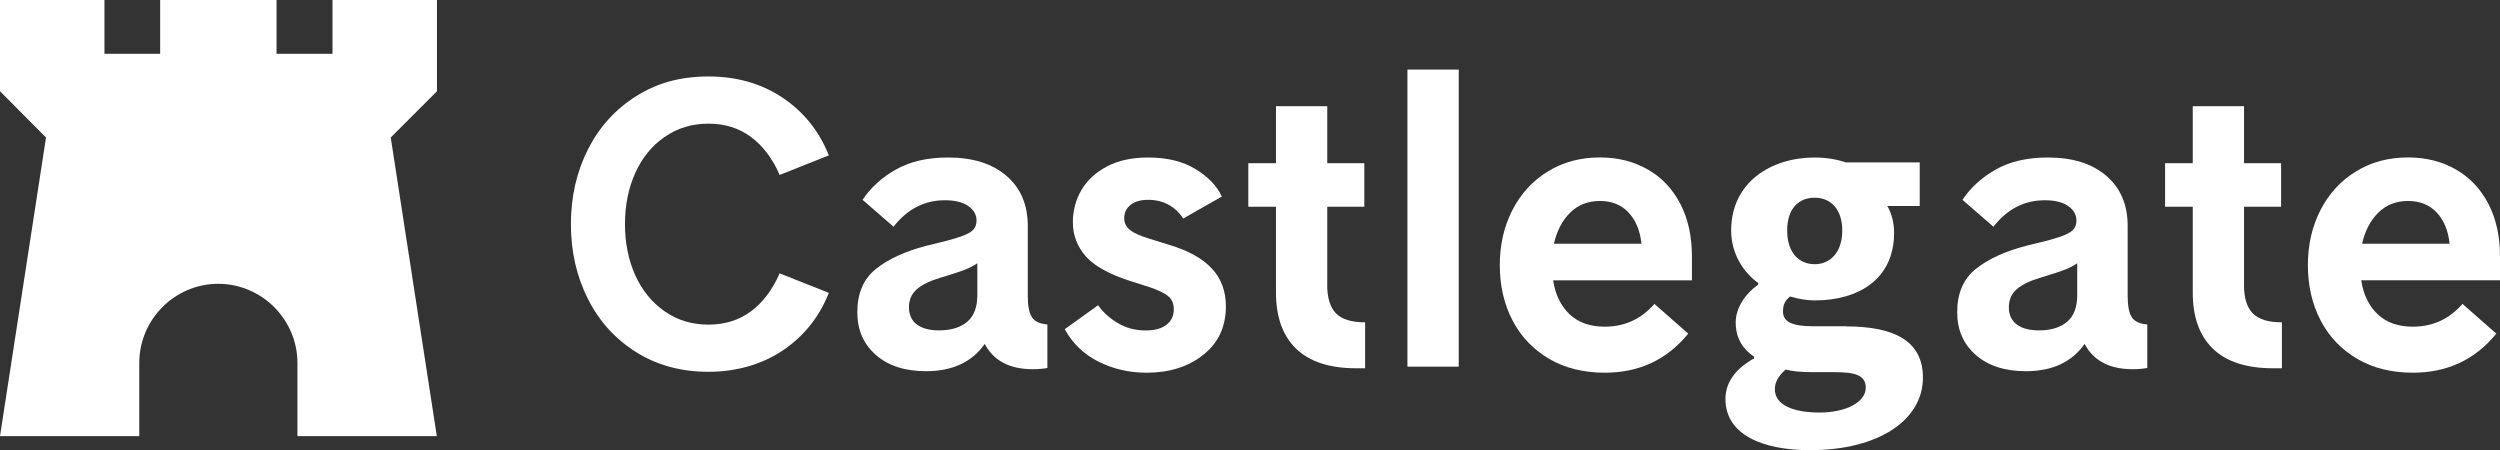
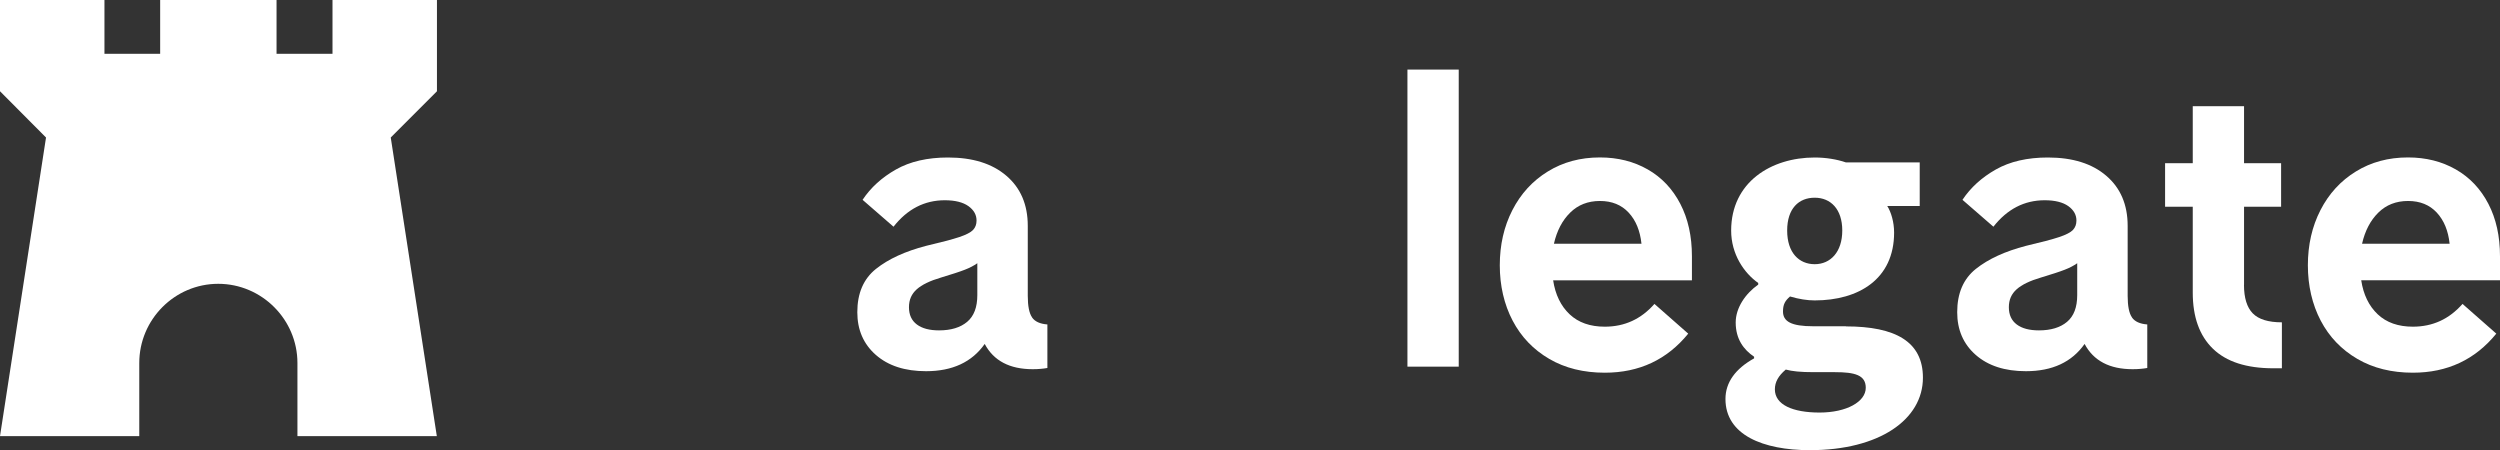
<svg xmlns="http://www.w3.org/2000/svg" id="Calque_1" data-name="Calque 1" viewBox="0 0 412.86 74.33">
  <rect x="0" y="0" width="412.86" height="74.33" fill="#333333" stroke="none" />
  <defs>
    <style>
      .cls-1 {
        fill-rule: evenodd;
      }

      .cls-1, .cls-2 {
        fill: #fff;
      }
    </style>
  </defs>
  <g>
-     <path class="cls-2" d="M109.73,22.64c2.11-1.48,4.52-2.22,7.26-2.22s5.08.74,7.06,2.22c1.97,1.48,3.54,3.56,4.7,6.25l8.13-3.23c-1.61-4.03-4.17-7.21-7.66-9.54s-7.57-3.49-12.23-3.49-8.45,1.07-11.89,3.23c-3.45,2.15-6.11,5.08-8,8.8-1.88,3.72-2.82,7.84-2.82,12.36s.94,8.65,2.82,12.36c1.88,3.72,4.55,6.65,8,8.8,3.45,2.15,7.41,3.22,11.89,3.22s8.74-1.16,12.23-3.49c3.49-2.33,6.05-5.51,7.66-9.54l-8.13-3.23c-1.17,2.69-2.73,4.77-4.7,6.25-1.97,1.48-4.32,2.22-7.06,2.22s-5.15-.74-7.26-2.22c-2.11-1.48-3.72-3.47-4.84-5.98-1.12-2.51-1.68-5.31-1.68-8.4s.56-5.89,1.68-8.4c1.12-2.51,2.73-4.5,4.84-5.98Z" />
    <path class="cls-2" d="M170.44,52.41c-.47-.67-.71-1.86-.71-3.56v-11.56c0-3.49-1.18-6.25-3.53-8.26-2.35-2.02-5.57-3.02-9.64-3.02-3.4,0-6.27.66-8.6,1.98-2.33,1.32-4.17,2.99-5.51,5.01l5.11,4.44c2.28-2.91,5.11-4.37,8.47-4.37,1.7,0,3,.33,3.9.97.9.65,1.34,1.44,1.34,2.38,0,.63-.19,1.14-.57,1.55-.38.4-1.14.8-2.28,1.18-1.14.38-2.97.86-5.48,1.45-3.45.9-6.21,2.16-8.27,3.8-2.06,1.64-3.09,4.02-3.09,7.16,0,2.91,1.02,5.26,3.06,7.05,2.04,1.79,4.8,2.69,8.3,2.69,4.34,0,7.57-1.5,9.68-4.5,1.48,2.78,4.12,4.17,7.93,4.17.9,0,1.7-.07,2.42-.2v-7.19c-1.21-.09-2.05-.47-2.52-1.14ZM161.4,48.72c0,2.02-.56,3.49-1.68,4.43-1.12.94-2.67,1.41-4.64,1.41-1.57,0-2.79-.32-3.66-.97-.87-.65-1.31-1.6-1.31-2.85s.43-2.19,1.28-2.96c.85-.76,2.19-1.41,4.03-1.95,1.79-.54,3.09-.96,3.9-1.28.81-.31,1.5-.67,2.08-1.08v5.24Z" />
-     <path class="cls-2" d="M193.12,40.45l-3.23-1.01c-1.52-.45-2.61-.93-3.26-1.44-.65-.52-.97-1.18-.97-1.98,0-.9.35-1.62,1.04-2.18.69-.56,1.67-.84,2.92-.84s2.37.27,3.36.81c.98.54,1.79,1.3,2.42,2.28l6.38-3.63c-.81-1.75-2.25-3.26-4.34-4.53-2.08-1.28-4.69-1.92-7.83-1.92-2.64,0-4.89.48-6.75,1.45s-3.27,2.25-4.23,3.86c-.96,1.61-1.45,3.41-1.45,5.38,0,2.15.72,4.03,2.15,5.65,1.43,1.61,3.92,2.98,7.46,4.1l2.96.94c1.48.49,2.53,1,3.16,1.51.63.52.94,1.24.94,2.18,0,1.07-.4,1.92-1.21,2.55-.81.63-1.95.94-3.43.94-1.7,0-3.24-.4-4.6-1.21-1.37-.81-2.45-1.79-3.26-2.96l-5.51,3.96c1.3,2.37,3.17,4.16,5.61,5.38,2.44,1.21,5.07,1.81,7.9,1.81,3.76,0,6.89-.98,9.37-2.96,2.49-1.97,3.73-4.64,3.73-8,0-2.51-.77-4.59-2.32-6.25-1.54-1.66-3.89-2.96-7.02-3.9Z" />
-     <path class="cls-2" d="M219.19,47.04v-12.9h6.12v-7.19h-6.12v-9.41h-8.47v9.41h-4.57v7.19h4.57v14.18c0,4.03,1.11,7.12,3.33,9.27,2.22,2.15,5.54,3.23,9.98,3.23h1.41v-7.59c-2.24,0-3.84-.49-4.81-1.48-.96-.98-1.45-2.55-1.45-4.7Z" />
    <rect class="cls-2" x="232.43" y="11.49" width="8.47" height="49.06" />
    <path class="cls-2" d="M272.11,27.98c-2.31-1.32-4.94-1.98-7.9-1.98-3.23,0-6.09.77-8.6,2.32-2.51,1.54-4.46,3.67-5.85,6.38-1.39,2.71-2.08,5.75-2.08,9.11s.71,6.45,2.12,9.14,3.43,4.79,6.05,6.32,5.68,2.28,9.17,2.28c5.69,0,10.28-2.15,13.78-6.45l-5.58-4.91c-2.2,2.51-4.93,3.76-8.2,3.76-2.42,0-4.36-.68-5.81-2.05s-2.36-3.24-2.72-5.61h22.92v-3.96c0-3.32-.64-6.2-1.92-8.67-1.28-2.46-3.07-4.36-5.38-5.68ZM256.62,40.25c.49-2.15,1.39-3.86,2.69-5.14,1.3-1.28,2.93-1.92,4.91-1.92s3.55.64,4.74,1.92,1.89,2.99,2.12,5.14h-14.45Z" />
-     <path class="cls-2" d="M352.08,52.41c-.47-.67-.71-1.86-.71-3.56v-11.56c0-3.49-1.18-6.25-3.53-8.26-2.35-2.02-5.57-3.02-9.64-3.02-3.4,0-6.27.66-8.6,1.98-2.33,1.32-4.17,2.99-5.51,5.01l5.11,4.44c2.28-2.91,5.11-4.37,8.47-4.37,1.7,0,3,.33,3.9.97.9.65,1.34,1.44,1.34,2.38,0,.63-.19,1.14-.57,1.55-.38.4-1.14.8-2.28,1.18-1.14.38-2.97.86-5.48,1.45-3.45.9-6.21,2.16-8.27,3.8s-3.09,4.02-3.09,7.16c0,2.91,1.02,5.26,3.06,7.05,2.04,1.79,4.8,2.69,8.3,2.69,4.34,0,7.57-1.5,9.68-4.5,1.48,2.78,4.12,4.17,7.93,4.17.9,0,1.7-.07,2.42-.2v-7.19c-1.21-.09-2.05-.47-2.52-1.14ZM343.04,48.72c0,2.02-.56,3.49-1.68,4.43-1.12.94-2.67,1.41-4.64,1.41-1.57,0-2.79-.32-3.66-.97-.87-.65-1.31-1.6-1.31-2.85s.43-2.19,1.28-2.96c.85-.76,2.19-1.41,4.03-1.95,1.79-.54,3.09-.96,3.9-1.28.81-.31,1.5-.67,2.08-1.08v5.24Z" />
+     <path class="cls-2" d="M352.08,52.41c-.47-.67-.71-1.86-.71-3.56v-11.56c0-3.49-1.18-6.25-3.53-8.26-2.35-2.02-5.57-3.02-9.64-3.02-3.4,0-6.27.66-8.6,1.98-2.33,1.32-4.17,2.99-5.51,5.01l5.11,4.44c2.28-2.91,5.11-4.37,8.47-4.37,1.7,0,3,.33,3.9.97.9.65,1.34,1.44,1.34,2.38,0,.63-.19,1.14-.57,1.55-.38.4-1.14.8-2.28,1.18-1.14.38-2.97.86-5.48,1.45-3.45.9-6.21,2.16-8.27,3.8s-3.09,4.02-3.09,7.16c0,2.91,1.02,5.26,3.06,7.05,2.04,1.79,4.8,2.69,8.3,2.69,4.34,0,7.57-1.5,9.68-4.5,1.48,2.78,4.12,4.17,7.93,4.17.9,0,1.7-.07,2.42-.2v-7.19c-1.21-.09-2.05-.47-2.52-1.14M343.04,48.72c0,2.02-.56,3.49-1.68,4.43-1.12.94-2.67,1.41-4.64,1.41-1.57,0-2.79-.32-3.66-.97-.87-.65-1.31-1.6-1.31-2.85s.43-2.19,1.28-2.96c.85-.76,2.19-1.41,4.03-1.95,1.79-.54,3.09-.96,3.9-1.28.81-.31,1.5-.67,2.08-1.08v5.24Z" />
    <path class="cls-2" d="M370.59,47.04v-12.9h6.12v-7.19h-6.12v-9.41h-8.47v9.41h-4.57v7.19h4.57v14.18c0,4.03,1.11,7.12,3.33,9.27,2.22,2.15,5.54,3.23,9.98,3.23h1.41v-7.59c-2.24,0-3.84-.49-4.81-1.48-.96-.98-1.45-2.55-1.45-4.7Z" />
    <path class="cls-2" d="M412.86,42.33c0-3.32-.64-6.2-1.92-8.67-1.28-2.46-3.07-4.36-5.38-5.68-2.31-1.32-4.94-1.98-7.9-1.98-3.23,0-6.09.77-8.6,2.32-2.51,1.54-4.46,3.67-5.85,6.38-1.39,2.71-2.08,5.75-2.08,9.11s.71,6.45,2.12,9.14,3.43,4.79,6.05,6.32,5.68,2.28,9.17,2.28c5.69,0,10.28-2.15,13.78-6.45l-5.58-4.91c-2.2,2.51-4.93,3.76-8.2,3.76-2.42,0-4.36-.68-5.81-2.05s-2.36-3.24-2.72-5.61h22.92v-3.96ZM390.08,40.25c.49-2.15,1.39-3.86,2.69-5.14,1.3-1.28,2.93-1.92,4.91-1.92s3.55.64,4.74,1.92,1.89,2.99,2.12,5.14h-14.45Z" />
    <path class="cls-2" d="M304.85,53.88h-5.41c-3.64,0-4.99-.8-4.99-2.44,0-1.18.35-1.77,1.16-2.48,1.48.44,2.85.65,4.07.65,7.29,0,13.12-3.53,13.12-11.2,0-1.75-.5-3.4-1.13-4.39h5.36v-7.2h-12.19c-1.49-.51-3.3-.81-5.16-.81-7.18,0-13.79,4.07-13.79,12.07,0,3.9,2.13,7.01,4.47,8.65v.27c-2.12,1.49-3.72,3.84-3.72,6.25,0,2.75,1.32,4.5,3.04,5.66v.27c-3.07,1.71-4.73,3.95-4.73,6.71,0,5.93,6.19,8.45,13.95,8.45,11.44,0,18.66-5.04,18.66-11.97,0-5.97-4.56-8.47-12.73-8.47ZM299.69,32.65c2.62,0,4.55,1.87,4.55,5.42s-1.95,5.56-4.55,5.56-4.55-1.9-4.55-5.56,1.93-5.42,4.55-5.42ZM300.5,68.13c-4.47,0-7.39-1.3-7.39-3.83,0-1.2.57-2.23,1.8-3.27,1.08.29,2.39.43,4.67.43h3.46c3.28,0,5.08.48,5.08,2.58,0,2.31-3.18,4.09-7.63,4.09Z" />
  </g>
  <g id="Layer_1" data-name="Layer 1">
    <path class="cls-1" d="M23.02,72.03H0L7.6,22.71,0,15.07V0h17.25v8.89h9.2V0h19.22v8.89h9.24V0h17.25v15.07l-7.63,7.64,7.61,49.32h-23.02v-12.08c0-7.19-5.89-13.08-13.08-13.08h0c-7.19,0-13.04,5.89-13.04,13.08v12.08h.01Z" />
  </g>
</svg>